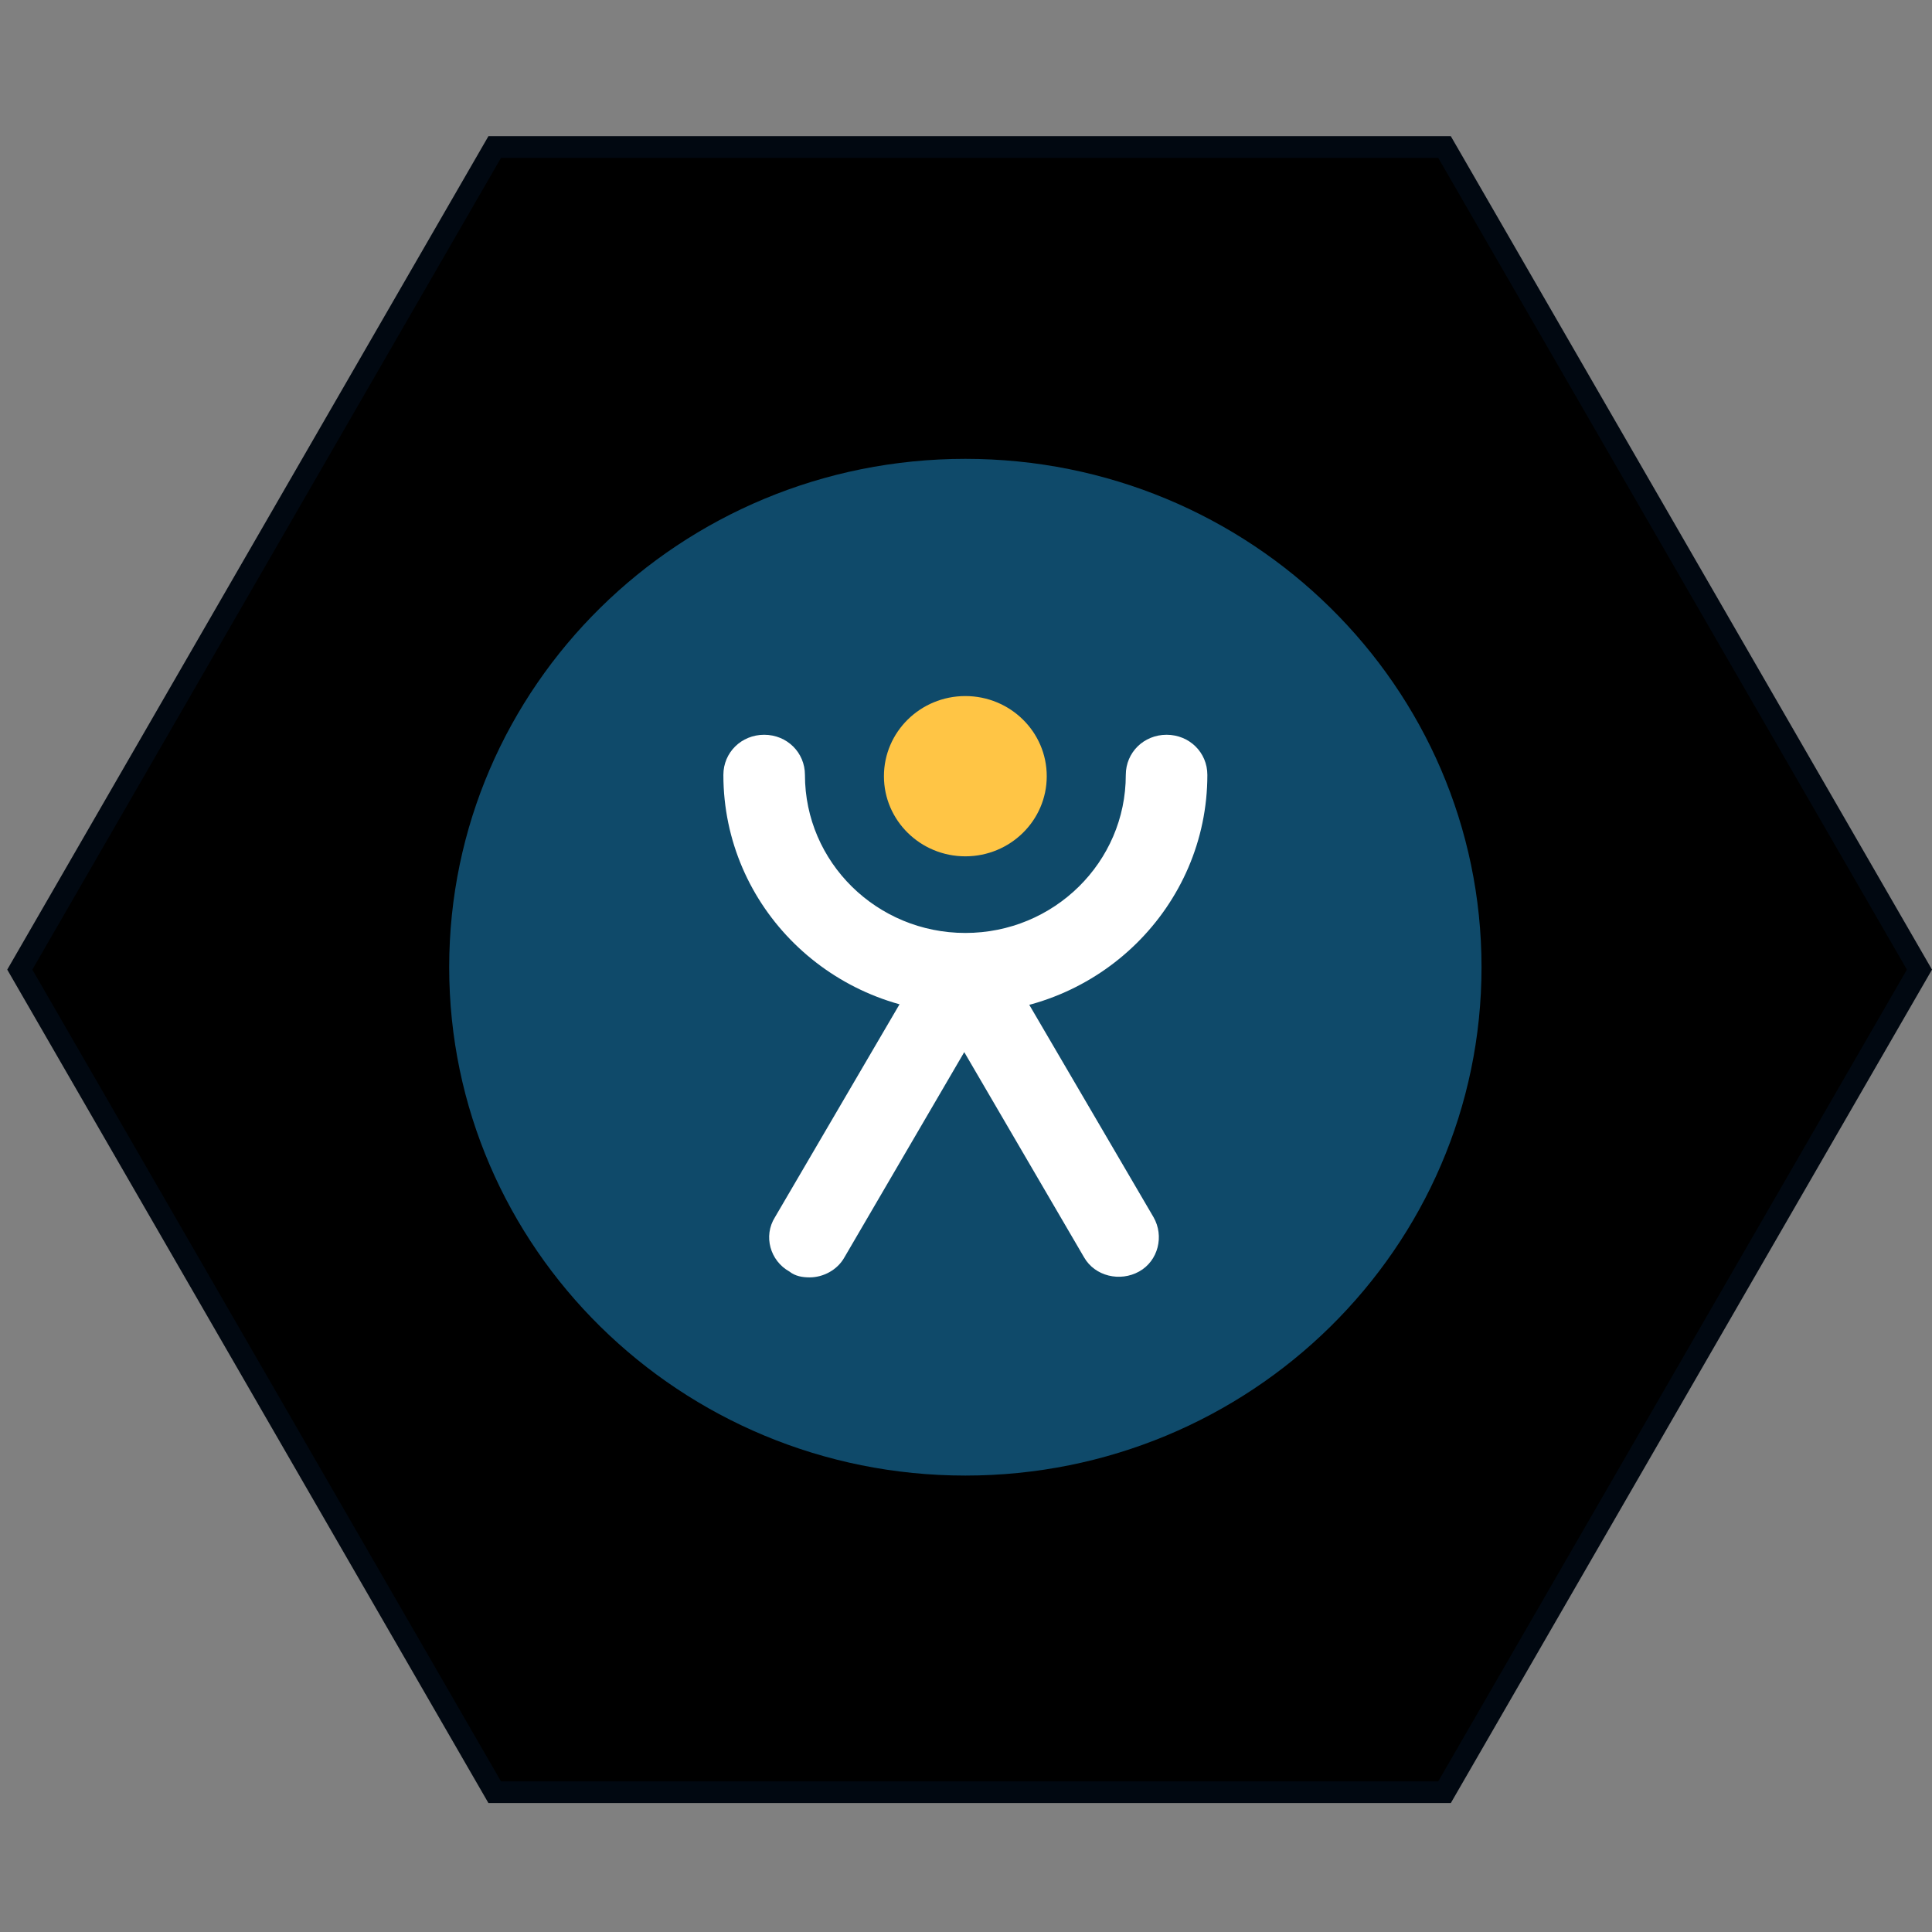
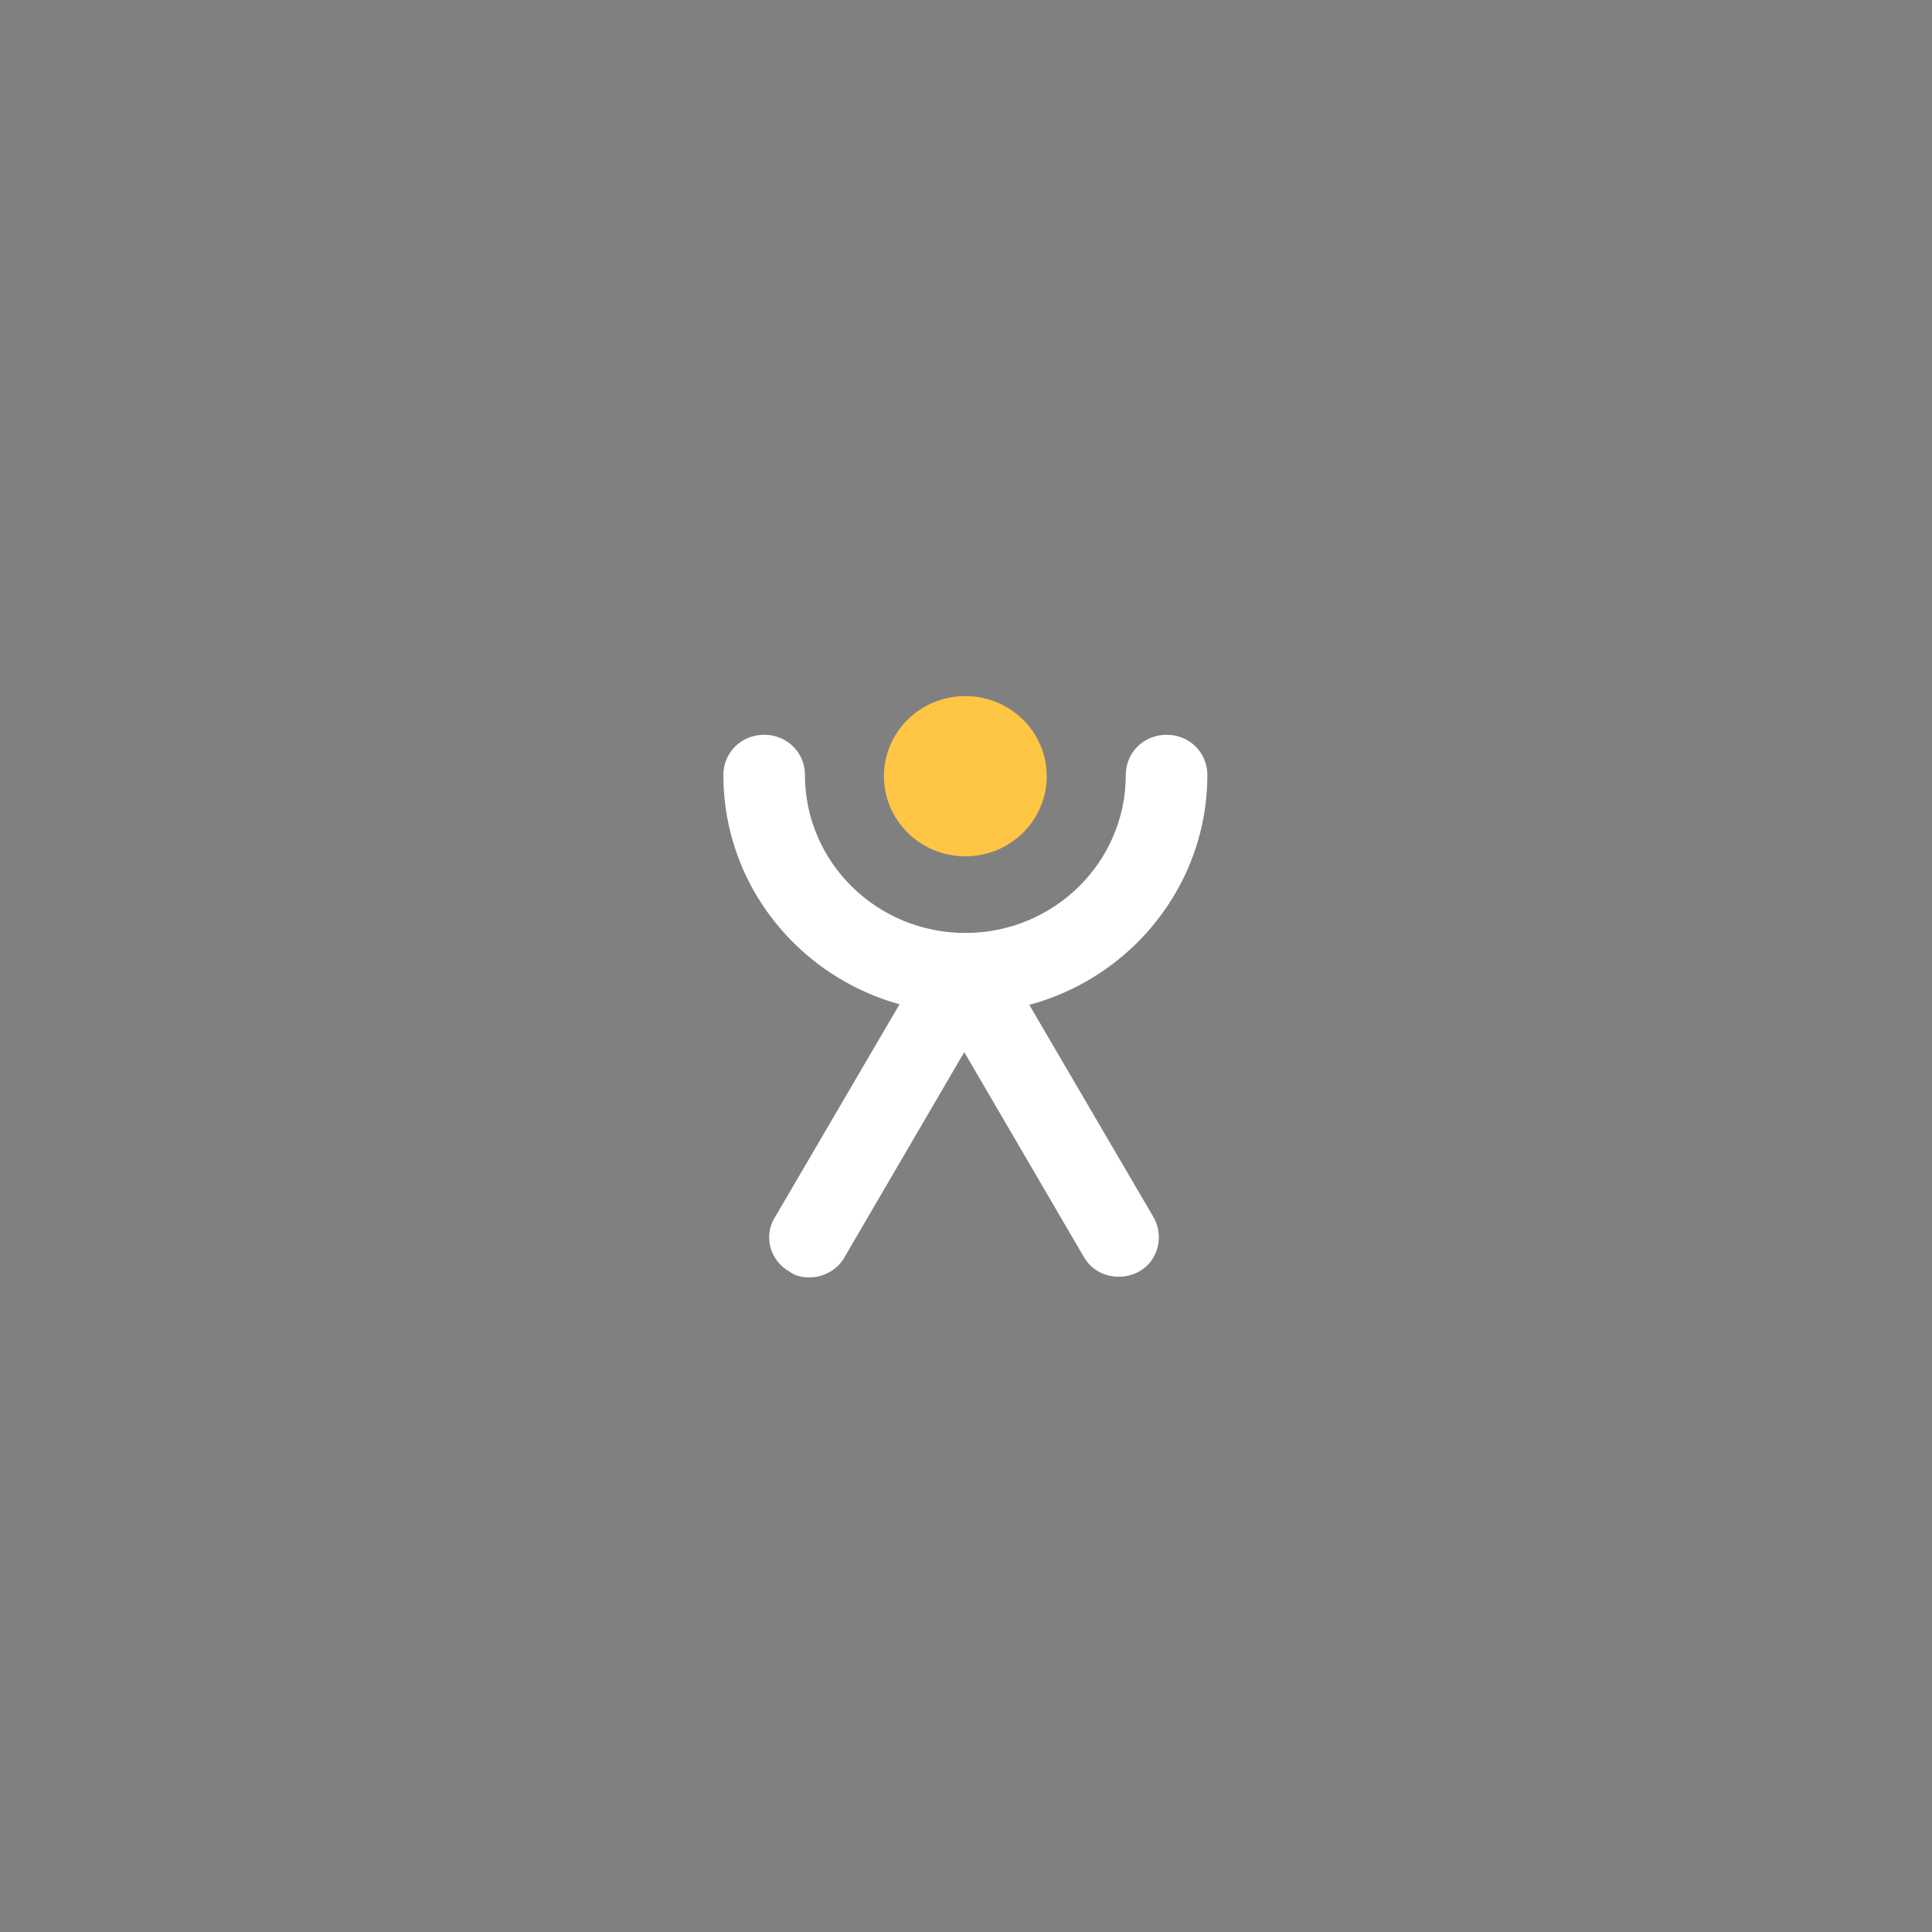
<svg xmlns="http://www.w3.org/2000/svg" width="800px" height="800px" viewBox="0 0 800 800" version="1.1">
  <rect x="0" y="0" width="800" height="800" fill="#808080" stroke="none" />
  <title>icons/ws_digiacess </title>
  <g id="icons/ws_digiacess-" stroke="none" stroke-width="1" fill="none" fill-rule="evenodd">
    <g id="bg_pluginicon" transform="translate(3, 3)" fill="#000000" stroke="#010811" stroke-width="9">
-       <path d="M398.5,5.196 L739.111,201.848 L739.111,595.152 L398.5,791.804 L57.889,595.152 L57.889,201.848 L398.5,5.196 Z" transform="translate(398.5, 398.5) rotate(90) translate(-398.5, -398.5)" />
-     </g>
+       </g>
    <g id="digi-access_Logo" transform="translate(186, 190)" fill-rule="nonzero">
-       <path d="M213.732,421 C331.813,421 427.465,326.733 427.465,210.5 C427.465,94.267 331.813,0 213.732,0 C95.652,0 0,94.267 0,210.5 C0,326.733 95.718,421 213.732,421 Z" id="Path" fill="#104E70" opacity="0.95" />
      <path d="M149.287,338.937 C146.318,338.937 143.35,338.476 140.844,336.497 C132.928,332.077 129.959,321.852 134.907,314.002 L198.894,204.629 C204.831,194.404 221.718,194.404 227.655,204.629 L291.643,314.002 C296.129,321.786 293.623,332.077 285.707,336.497 C277.791,340.916 267.367,338.476 262.882,330.626 L213.275,245.66 L163.668,330.626 C160.699,335.969 154.762,338.937 149.287,338.937 Z" id="Path" fill="#FFFFFF" />
      <path d="M213.726,164.587 C232.329,164.587 247.435,149.745 247.435,131.406 C247.435,113.067 232.329,98.225 213.726,98.225 C195.124,98.225 180.017,113.067 180.017,131.406 C180.017,149.745 195.124,164.587 213.726,164.587 Z" id="Path" fill="#FFC545" />
      <path d="M213.738,229.564 C158.656,229.564 113.535,185.63 113.535,130.877 C113.535,121.576 120.989,114.254 130.422,114.254 C139.856,114.254 147.31,121.576 147.31,130.877 C147.31,167.027 177.061,196.316 213.738,196.316 C250.416,196.316 280.167,167.027 280.167,130.877 C280.167,121.576 287.621,114.254 297.054,114.254 C306.488,114.254 313.942,121.576 313.942,130.877 C313.942,185.102 269.282,229.564 213.738,229.564 Z" id="Path" fill="#FFFFFF" />
    </g>
  </g>
</svg>